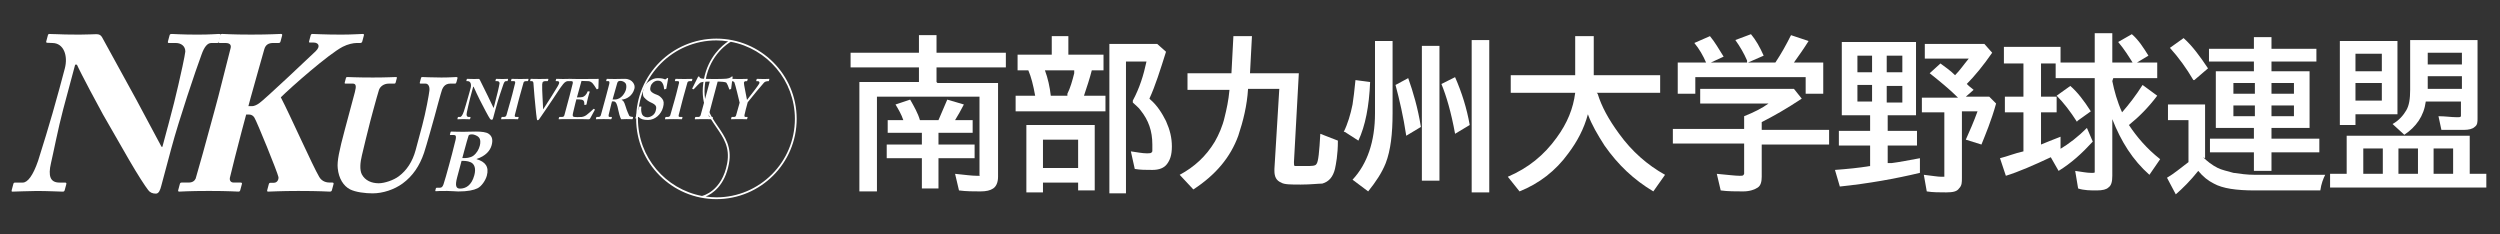
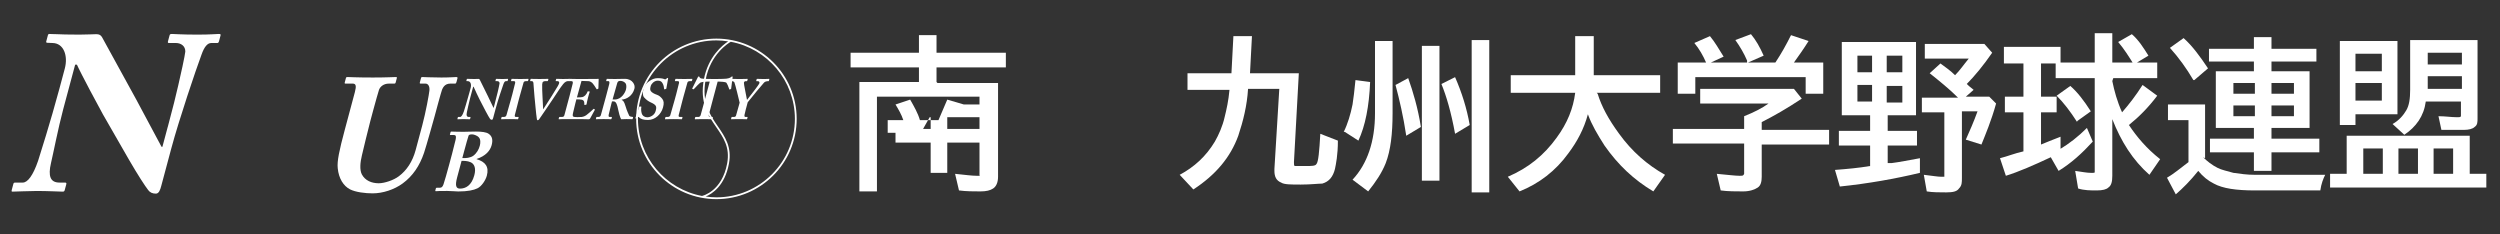
<svg xmlns="http://www.w3.org/2000/svg" version="1.1" viewBox="0 0 256 24">
  <rect x="0" y="0" width="256" height="24" fill="#333333" stroke="none" />
  <defs>
    <style>
      .st0 {
        fill: #fff;
      }
    </style>
  </defs>
  <g>
-     <path class="st0" d="M96,8.5h6.2v9.6c0,.6-.2,1-.5,1.2s-.7.3-1.3.3-1.5,0-2.2-.1l-.4-1.7c1,.1,1.7.2,2.2.2s.3,0,.3-.1v-8h-10.5v9.7h-1.8v-11.2h6.1v-1.5h-7v-1.5h7v-1.8h1.8v1.8h7.1v1.5h-7.1v1.5l.1.1ZM94.3,13.6h-3.4v-1.3h1.6c-.2-.6-.5-1.1-.8-1.6l1.5-.5c.4.7.8,1.4,1,2.1h1.9c.3-.7.6-1.4.9-2.1l1.7.5c-.3.6-.6,1.1-.9,1.6h1.8v1.3h-3.5v1.2h3.7v1.4h-3.7v3.1h-1.7v-3.1h-3.6v-1.4h3.6v-1.2l-.1 0Z" />
-     <path class="st0" d="M109.5,5.6h3.5v1.6h-1.2c-.2.8-.5,1.7-.8,2.6h2.2v1.6h-9.2v-1.6h2c-.2-1.1-.4-1.9-.7-2.6h-1.1v-1.6h3.5v-1.9h1.7v1.9l.1 0ZM112.1,12.8v6.7h-1.7v-.8h-3.6v1h-1.7v-6.9s7,0,7-0ZM106.8,14.3v2.9h3.6v-2.9s-3.6,0-3.6-0ZM107,7.2c.3.8.5,1.7.6,2.6h1.7v-.2c.3-.6.5-1.3.7-2.1v-.3h-3.1l.1 0ZM117.8,10.2c.7.6,1.2,1.4,1.6,2.2.4.9.6,1.7.6,2.6s-.2,1.4-.5,1.8-.8.6-1.5.6-1.2,0-1.8-.1l-.4-1.8c.7.1,1.2.2,1.6.2s.5,0,.6-.2v-.7c0-1.4-.4-2.5-1.2-3.5-.2-.3-.5-.5-.8-.8v-.2c.7-1.3,1.1-2.6,1.4-4h-2.1v13.5h-1.7V4.5h4.9l.9.8c-.6,1.9-1.1,3.5-1.7,4.8l.1.1Z" />
+     <path class="st0" d="M96,8.5h6.2v9.6c0,.6-.2,1-.5,1.2s-.7.3-1.3.3-1.5,0-2.2-.1l-.4-1.7c1,.1,1.7.2,2.2.2s.3,0,.3-.1v-8h-10.5v9.7h-1.8v-11.2h6.1v-1.5h-7v-1.5h7v-1.8h1.8v1.8h7.1v1.5h-7.1v1.5l.1.1ZM94.3,13.6h-3.4v-1.3h1.6c-.2-.6-.5-1.1-.8-1.6l1.5-.5c.4.7.8,1.4,1,2.1h1.9c.3-.7.6-1.4.9-2.1l1.7.5h1.8v1.3h-3.5v1.2h3.7v1.4h-3.7v3.1h-1.7v-3.1h-3.6v-1.4h3.6v-1.2l-.1 0Z" />
    <path class="st0" d="M128,7.5h5l-.5,9.1c0,.2,0,.4.1.4h1.1c.6,0,1,0,1.1-.2.2-.2.3-1.3.4-3.1l1.8.7c0,1.5-.2,2.4-.3,2.9-.2.8-.6,1.3-1.3,1.5-.4,0-1.2.1-2.2.1s-1.7,0-2-.2c-.5-.2-.7-.6-.7-1.2s0-.1,0-.2l.5-8.2h-3.2c-.1,1.7-.5,3.3-1,4.8-.8,2.2-2.3,4-4.6,5.5l-1.4-1.5c1.5-.8,2.7-1.9,3.6-3.4.4-.7.8-1.6,1-2.5.2-.8.4-1.7.5-2.8h-4.3v-1.7h4.5l.2-3.8h1.9l-.2,3.8-0.0 0Z" />
    <path class="st0" d="M137.6,13.5c.4-.8.7-1.8.9-2.8.1-.6.2-1.5.3-2.5l1.5.2c-.1,2.5-.5,4.5-1.2,6l-1.4-.9h-.1ZM140.8,4.2h1.8v7.4c0,2.1-.2,3.8-.7,5.1-.4,1-1,1.9-1.8,2.9l-1.6-1.2c1.5-1.6,2.3-3.9,2.3-6.8,0,0,0-7.4,0-7.4ZM144,13.9c-.3-2-.7-3.7-1.1-5.2l1.3-.7c.5,1.4,1,3.1,1.3,5l-1.5.9ZM145.6,4.7h1.8v13.8h-1.8V4.7ZM149,13.7c-.4-2.2-.9-3.9-1.4-5.1l1.4-.7c.7,1.6,1.2,3.2,1.5,4.9,0,0-1.5.9-1.5.9ZM150.7,4.1h1.8v15.6h-1.8V4.1Z" />
    <path class="st0" d="M163.6,9.6c.4,1.3,1.1,2.6,2.2,4.1,1.3,1.8,2.9,3.2,4.7,4.2l-1.2,1.7c-2-1.2-3.6-2.7-5-4.7-.7-1.1-1.3-2.1-1.7-3.2-.4,1.5-1.1,2.8-2,4-1.3,1.8-3,3.1-5,3.9l-1.2-1.5c2.1-.9,3.7-2.2,5-4,1.1-1.5,1.7-3,1.9-4.6h-6.6v-1.8h6.6V3.7h1.9v4h6.8v1.8h-6.5l.1.1Z" />
    <path class="st0" d="M180.4,12.7v.6h6.9v1.5h-6.9v3.3c0,.5-.1.9-.4,1.1-.3.2-.8.4-1.5.4s-1.6,0-2.3-.1l-.4-1.7c1.1.1,1.9.2,2.3.2s.4,0,.5-.2v-3.1h-7.3v-1.5h7.3v-1.3c1-.4,1.8-.8,2.5-1.3h-7v-1.5h9.6l.8,1c-1.5,1-2.9,1.8-4.1,2.4l-0.0.2ZM174.7,6.4c-.3-.7-.7-1.4-1.2-2l1.6-.7c.5.6.9,1.3,1.4,2.1l-1.3.6h3.7v-.2c-.3-.7-.7-1.4-1.2-2.1l1.6-.6c.5.6.9,1.3,1.3,2.2l-1.6.7h2.8c.6-.9,1.1-1.8,1.6-2.8l1.8.6c-.5.8-1,1.5-1.5,2.2h3v3.2h-1.8v-1.7h-11.3v1.7h-1.8v-3.2h2.8l.1-0Z" />
    <path class="st0" d="M196.2,4.3v7.5h-2.9v1.6h3v1.5h-3v1.8h.4c.8-.1,1.8-.3,2.9-.5v1.5c-2.5.6-5.3,1.1-8.2,1.4l-.5-1.7c1.3-.1,2.4-.2,3.6-.4h0v-2.1h-3.2v-1.5h3.2v-1.6h-2.9v-7.5h7.5l.1 0ZM190.2,5.7v1.7h1.5v-1.7h-1.5ZM190.2,8.7v1.7h1.5v-1.7h-1.5ZM194.8,7.4v-1.7h-1.6v1.7s1.6,0,1.6 0ZM194.8,10.5v-1.7h-1.6v1.7h1.6ZM201.3,8.5c.2.2.4.4.8.7l-.8.7h2.4l.7.7c-.5,1.8-1.1,3.2-1.5,4.2l-1.6-.5c.4-.9.8-1.8,1.2-2.9h-1.6v6.8c0,.5,0,.8-.3,1.1-.2.3-.6.4-1.3.4s-1.4,0-2-.1l-.3-1.7c.9.1,1.4.2,1.8.2s.3,0,.3-.1v-6.5h-2.3v-1.5h3.7c-.9-.9-1.9-1.7-2.9-2.5l1.1-1c.4.3,1,.7,1.5,1.2.5-.5.9-1.1,1.4-1.7h-4.5v-1.5h6.1l.8.9c-.9,1.3-1.8,2.4-2.7,3.3l0-.2Z" />
    <path class="st0" d="M210.9,15.3c1-.6,1.9-1.3,2.8-2.2l.6,1.4c-1.1,1.2-2.2,2.2-3.5,3l-.8-1.4c-1.7.8-3.3,1.5-4.6,1.9l-.6-1.8c.8-.2,1.5-.5,2.4-.7v-4h-1.9v-1.6h1.9v-3.4h-2v-1.7h5.8v1.7h-2v3.4h1.6v1.6h-1.6v3.3c.5-.2,1.2-.5,2-.8v1.3h-.1ZM216.3,8.3c.2,1,.5,2.1,1,3.2.7-.8,1.4-1.7,2.1-2.8l1.5,1.1c-.9,1.2-1.9,2.2-2.9,3,.8,1.2,1.8,2.4,3.2,3.5l-1.1,1.6c-1.7-1.5-2.9-3.4-3.8-5.7v5.8c0,.6-.1,1-.4,1.2-.2.2-.6.3-1.2.3s-1.3,0-1.9-.2l-.3-1.8c.7.1,1.2.2,1.6.2s.4,0,.4-.1v-9.6h-4v-1.6h4v-3h1.8v3h4.6v1.6h-4.5l-.1.3ZM212.7,12.5c-.7-1.1-1.4-2-2.1-2.7l1.4-1c.7.6,1.4,1.5,2.1,2.6l-1.4,1v.1ZM218.5,6.6c-.5-.8-1-1.6-1.6-2.3l1.4-.8c.7.6,1.2,1.4,1.7,2.2l-1.5.9 0-0Z" />
    <path class="st0" d="M225.6,16.1c.4.4.9.8,1.5,1.1.4.2.9.3,1.6.5.7.1,1.4.2,2.2.2h7.2c-.2.4-.4.9-.5,1.6h-6.7c-1.9,0-3.3-.2-4.2-.7-.6-.3-1.1-.7-1.6-1.3-.8,1-1.6,1.8-2.3,2.4l-.9-1.7c.7-.4,1.4-1,2.2-1.6v-4.3h-2.1v-1.6h3.8v5.5l-.2-.1ZM224.6,8.2c-.7-1.2-1.5-2.3-2.4-3.3l1.4-1c.9.8,1.7,1.9,2.5,3.1l-1.4,1.2h-.1ZM230.8,7.3v-1h-4.6v-1.3h4.6v-1.2h1.8v1.2h4.6v1.3h-4.6v1h3.9v5.8h-3.9v1.1h4.9v1.4h-4.9v1.9h-1.8v-1.9h-4.5v-1.4h4.5v-1.1h-3.9v-5.8h3.9ZM230.9,8.5h-2.2v1.1h2.2v-1.1ZM230.9,10.8h-2.2v1.1h2.2v-1.1ZM232.6,8.5v1.1h2.3v-1.1h-2.3ZM232.6,10.8v1.1h2.3v-1.1h-2.3Z" />
    <path class="st0" d="M252.9,13.9v3.9h1.7v1.4h-16v-1.4h1.7v-3.9h12.6ZM245.5,4.2v7.5h-4.3v1.1h-1.6V4.2h5.9ZM241.2,5.5v1.8h2.7v-1.8h-2.7ZM241.2,8.5v1.8h2.7v-1.8h-2.7ZM242,15.2v2.6h2v-2.6s-2,0-2,0ZM247,4.1h6.7v8c0,.4,0,.7-.3.9-.2.2-.6.3-1.1.3h-2.3l-.3-1.4c.7,0,1.3.1,1.8.1s.4,0,.5-.1v-1.5h-3.6c-.2,1.5-1,2.6-2.2,3.4l-1.2-1.1c.7-.4,1.1-.9,1.4-1.4.3-.5.4-1.2.4-2.1v-5.1l.2-0ZM245.6,15.2v2.6h2v-2.6s-2,0-2,0ZM252.1,5.4h-3.5v1.2h3.5v-1.2ZM252.1,7.8h-3.5v1.3h3.5v-1.3ZM251.2,17.8v-2.6h-2v2.6h2Z" />
  </g>
  <path class="st0" d="M17.186,12.973c.539-2.013.814-3.12,1.071-4.251.214-.882.694-3.098.718-3.437.016-.565-.442-.882-.962-.882h-.724c-.113,0-.117-.068-.081-.203l.151-.565c.03-.113.065-.158.246-.158.249,0,.954.068,2.627.068,1.357,0,1.918-.068,2.167-.068.204,0,.214.045.178.181l-.145.543c-.03.113-.077.203-.168.203h-.633c-.385,0-.714.385-1,1.199-.564,1.515-2.296,6.626-3.095,9.611l-1.036,3.867c-.091.339-.222.746-.539.746-.339,0-.603-.113-.785-.362-.288-.362-1.074-1.56-2.001-3.166l-2.637-4.591c-.263-.452-2.342-4.342-2.662-5.088h-.181l-1.224,4.568c-.503,1.877-1.045,4.658-1.252,5.517-.306,1.312-.081,1.99.869,1.99h.565c.158,0,.163.068.126.204l-.146.543c-.036.136-.071.181-.229.181-.226,0-1.565-.068-2.628-.068-.701,0-2.279.068-2.506.068-.091,0-.101-.045-.059-.204l.157-.588c.018-.068.059-.136.172-.136h.791c.498,0,1.054-.724,1.572-2.238.138-.43,1.288-4.048,2.185-7.395l.545-2.035c.357-1.334-.117-2.601-1.242-2.623l-.559-.023c-.113,0-.111-.091-.093-.158l.164-.61c.024-.091.059-.136.172-.136.113,0,.288.023.717.023.446.022,1.164.045,2.34.045.769,0,1.459-.045,1.731-.045.294,0,.45.091.577.294l3.525,6.422,2.576,4.816h.09l.551-2.058Z" />
-   <path class="st0" d="M25.438,10.87h.385c.181,0,.46-.113.712-.294.492-.317,5.398-4.952,5.795-5.337.553-.543.236-.882-.216-.882h-.385c-.09,0-.101-.045-.07-.158l.151-.565c.03-.113.088-.158.178-.158.271,0,1.18.068,2.967.068,1.108,0,1.918-.068,2.189-.068.113,0,.146.045.116.158l-.164.611c-.03.113-.11.158-.223.158h-.362c-.316,0-.89.113-1.415.385-1.444.746-5.292,4.138-6.34,5.178.957,1.832,3.255,7.01,3.941,8.163.296.498.798.565,1.07.565h.271c.113,0,.14.068.116.158l-.164.611c-.03.113-.088.158-.223.158-.226,0-.954-.068-3.216-.068-1.877,0-2.777.068-3.094.068-.091,0-.124-.045-.087-.181l.158-.588c.024-.091.081-.136.172-.136h.339c.385,0,.51-.385.474-.588-.082-.452-2.194-5.653-2.463-6.083-.093-.158-.277-.316-.526-.316h-.317l-.454,1.696c-.303,1.131-1.148,4.455-1.211,4.771-.056.294.093.497.387.497h.701c.113,0,.169.045.145.136l-.17.633c-.024.091-.065.158-.178.158-.271,0-.932-.068-3.035-.068-2.08,0-2.822.068-3.026.068-.113,0-.146-.045-.116-.158l.17-.633c.03-.113.104-.136.195-.136h.701c.407,0,.614-.181.72-.407.077-.203,1.219-4.297,1.965-7.078l.351-1.312c.109-.407,1.192-4.704,1.259-4.952.067-.248.032-.543-.533-.543h-.565c-.136,0-.169-.045-.139-.158l.17-.633c.024-.091.082-.136.217-.136.271,0,.931.068,2.966.068,1.967,0,2.732-.068,3.026-.068.136,0,.168.045.132.181l-.158.588c-.03.113-.087.158-.201.158h-.543c-.452,0-.789.158-.922.656-.091.339-1.104,3.867-1.401,4.975l-.224.837Z" />
  <path class="st0" d="M36.346,9.398c.154-.574.113-.837-.22-.837h-.745c-.095,0-.102-.033-.071-.147l.105-.394c.026-.098.051-.131.178-.131.158,0,.922.049,2.586.049,1.394,0,2.168-.049,2.343-.049.127,0,.134.033.107.131l-.114.426c-.022.082-.047.115-.157.115h-.539c-.539,0-.892.312-1.011.64-.064.181-.379,1.296-.603,2.133l-.29,1.083c-.233.869-.728,2.953-.853,3.478-.186.755-.242,1.493-.016,1.952.347.656,1.022.919,1.735.919.586,0,1.526-.312,2.064-.722.792-.59,1.398-1.493,1.715-2.674l.677-2.527c.369-1.378.694-3.183.732-3.56.051-.427-.124-.722-.393-.722h-.507c-.095,0-.098-.049-.076-.131l.114-.426c.022-.082.046-.115.142-.115.158,0,.874.049,1.952.049.856,0,1.376-.049,1.519-.049.143,0,.141.065.119.147l-.097.361c-.026.098-.06.164-.139.164h-.491c-.602,0-.773.46-.848.624-.093.23-.7,2.494-.761,2.723-.062.23-.863,3.101-1.082,3.741-.456,1.345-1.16,2.379-2.187,3.134-.869.64-2.047,1.017-3.078,1.017-.745,0-1.728-.115-2.315-.41-.668-.344-1.159-1.115-1.258-2.165-.08-.706.151-1.805.727-3.954l1.037-3.872Z" />
  <path class="st0" d="M46.271,15.832c.085-.316.349-1.36.377-1.497.109-.496-.014-.513-.278-.513h-.255c-.056,0-.054-.009-.035-.077l.053-.197c.014-.051.028-.077.084-.077.104,0,.48.026,1.238.026.255,0,.741-.026,1.284-.026.575,0,1.07.06,1.303.231.384.265.438.658.303,1.163-.151.565-.617,1.112-1.544,1.412l-.004.017c.917.274,1.297.787,1.055,1.694-.124.462-.533,1.095-.971,1.3-.375.18-.971.317-1.96.317-.072,0-.275-.017-.496-.026-.227-.017-.472-.026-.624-.026-.399,0-.665.008-.84.008-.17.009-.26.017-.316.017-.08,0-.081-.026-.063-.094l.05-.188c.014-.052.026-.069.098-.069h.279c.24,0,.307-.102.408-.359.077-.197.395-1.326.583-2.028l.27-1.01ZM46.811,18.167c-.218.813-.132,1.146.291,1.146.567,0,1.182-.3,1.468-1.369.186-.693.02-1.146-.363-1.326-.356-.162-.743-.145-.943-.145l-.454,1.694ZM47.342,16.182c.318.034.843-.017,1.134-.24.33-.248.553-.633.654-1.01.087-.325.083-.667-.096-.864-.21-.231-.58-.308-.668-.308-.168,0-.345.008-.39.146-.062.171-.269.915-.46,1.625l-.174.65Z" />
  <path class="st0" d="M50.692,10.508c.138-.516.209-.8.276-1.09.055-.226.18-.795.187-.881.007-.145-.101-.226-.226-.226h-.173c-.027,0-.028-.017-.018-.052l.039-.145c.008-.029.016-.041.059-.041.06,0,.228.017.628.017.324,0,.459-.017.519-.017.049,0,.051.012.042.046l-.037.139c-.008.029-.019.052-.041.052h-.152c-.092,0-.172.099-.245.308-.142.389-.58,1.699-.785,2.464l-.266.992c-.023.087-.057.191-.132.191-.081,0-.144-.029-.186-.093-.067-.093-.25-.4-.464-.812l-.61-1.177c-.061-.116-.54-1.113-.613-1.305h-.043l-.314,1.172c-.129.481-.272,1.195-.325,1.415-.079.336-.029.51.199.51h.135c.038,0,.039.017.029.052l-.037.139c-.009.035-.018.046-.056.046-.054,0-.374-.017-.628-.017-.168,0-.546.017-.6.017-.022,0-.024-.012-.013-.052l.04-.151c.005-.017.015-.035.042-.035h.189c.119,0,.255-.186.386-.574.035-.11.327-1.038.557-1.896l.14-.522c.091-.342-.016-.667-.285-.673l-.134-.006c-.027,0-.026-.023-.021-.041l.042-.157c.006-.023.015-.035.042-.035s.069.006.171.006c.107.006.278.012.56.012.184,0,.349-.012.414-.012.07,0,.107.023.137.075l.814,1.647.594,1.235h.022l.141-.528Z" />
  <path class="st0" d="M52.434,9.766c.037-.139.301-1.183.315-1.258.026-.139-.012-.197-.126-.197h-.26c-.027,0-.04-.012-.034-.035l.045-.168c.006-.023.026-.035.047-.035.065,0,.336.017.866.017.552,0,.73-.017.805-.017.027,0,.033.017.024.052l-.039.145c-.008.029-.027.04-.054.04h-.157c-.135,0-.229.046-.257.151-.016.058-.375,1.339-.394,1.409l-.12.446c-.016.058-.358,1.398-.372,1.45-.048.18.025.209.128.209h.222c.027,0,.04.012.032.041l-.044.162c-.006.023-.026.035-.058.035-.065,0-.277-.017-.791-.017-.568,0-.805.017-.865.017-.027,0-.04-.012-.031-.046l.042-.157c.006-.023.026-.035.053-.035h.157c.108,0,.226-.017.285-.156.034-.087.386-1.34.469-1.647l.109-.406Z" />
  <path class="st0" d="M56.945,8.113c.008-.029.016-.041.043-.041.049,0,.293.017.656.017.503,0,.643-.017.692-.017.033,0,.035.012.024.052l-.039.145c-.006.023-.016.04-.049.04h-.124c-.092,0-.271.041-.481.302-.322.394-.738,1.078-1.074,1.566-.219.313-1.247,1.867-1.384,2.035-.057.07-.091.099-.151.099-.071,0-.073-.07-.086-.145-.077-.458-.194-1.862-.238-2.262-.044-.4-.09-1.241-.111-1.403-.018-.133-.068-.191-.181-.191h-.141c-.021,0-.019-.029-.011-.058l.037-.139c.008-.029.016-.041.049-.041.054,0,.228.017.877.017.563,0,.811-.017.86-.017.049,0,.049.017.04.052l-.036.133c-.008.029-.02.052-.058.052h-.232c-.13,0-.25.064-.27.139-.012.047-.031.116-.037.197-.012.209.008.899.032,1.235l.065,1.293h.021c.261-.389.721-1.113.847-1.322.179-.284.477-.771.634-1.032.095-.151.121-.25.139-.319.019-.07-.014-.191-.17-.191h-.168c-.022,0-.022-.017-.013-.052l.039-.145Z" />
  <path class="st0" d="M59.077,9.975c.249,0,.492-.017.561-.035.098-.023.188-.075.297-.18.082-.087.191-.249.221-.359.011-.041.03-.052.057-.052l.142.017c.025.006.045.012.031.047-.043.099-.124.4-.178.603-.07.261-.123.539-.144.661-.004.035-.027.041-.056.047l-.138.029c-.023.006-.031-.006-.031-.046.004-.093-.015-.226-.029-.296-.03-.11-.139-.186-.243-.203-.14-.023-.305-.035-.543-.035l-.093.348c-.084.313-.208.876-.236.98-.081.302-.049.406.012.441.072.035.17.052.441.052.092,0,.321-.006.437-.017.111-.012.289-.07.463-.191.173-.122.572-.481.718-.621.028-.023.046-.029.059-.017l.076.058c.019.012.019.029.009.047l-.478.875c-.03.052-.077.087-.142.087-.027,0-.145-.006-.489-.012-.352,0-.923-.006-1.86-.006-.2,0-.353.006-.461.006-.115.006-.187.012-.236.012-.038,0-.044-.017-.032-.064l.033-.122c.009-.035.03-.052.068-.052h.162c.249,0,.282-.04.336-.244l.521-1.943c.129-.481.309-1.195.319-1.253.028-.186-.015-.226-.161-.226h-.211c-.021,0-.022-.017-.012-.058l.037-.139c.005-.017.016-.041.049-.041.119,0,.304.017.796.017l1.901-.006c.086,0,.193-.012.22-.012.027,0,.035.012.035.029-0.0.081-.035.876-.028.934.003.029-0.0.041-.032.058l-.099.047c-.025.012-.05.006-.058-.023-.015-.046-.362-.568-.465-.649-.093-.075-.225-.151-.369-.157l-.708-.023-.468,1.687Z" />
  <path class="st0" d="M62.137,9.557c.115-.429.215-.8.251-.957.046-.191.002-.29-.074-.29h-.217c-.027,0-.028-.017-.021-.04l.042-.157c.008-.029.016-.041.043-.041.049,0,.212.017.802.017.303,0,.784-.017,1.006-.017.422,0,.692.162.855.383.144.191.197.418.139.632-.198.737-.8,1.067-1.288,1.113l-.011.04c.152.058.209.168.275.308.045.093.205.609.229.678.019.052.193.493.265.626.044.075.238.122.362.122.038,0,.037.023.031.046l-.037.139c-.009.035-.019.052-.057.052-.043,0-.179-.017-.596-.017-.157,0-.36.012-.519.017-.127-.133-.282-.806-.321-1.003-.078-.395-.185-.824-.445-.824h-.184l-.079.296c-.091.342-.249.991-.259,1.067-.022.122-.007.226.074.226h.222c.038,0,.039.017.031.046l-.037.139c-.011.041-.02.052-.101.052-.005,0-.136-.017-.704-.017-.573,0-.702.017-.762.017-.043,0-.039-.017-.028-.058l.036-.133c.008-.029.012-.046.04-.046h.162c.119,0,.227-.04.266-.186.164-.574.31-1.119.458-1.67l.151-.562ZM62.727,10.183c.101.006.166.006.215.006.714,0,1.077-.73,1.151-1.003.072-.267.053-.522-.031-.649-.145-.186-.37-.255-.532-.255-.092,0-.166.011-.22.052-.039.023-.072.087-.101.157l-.481,1.693Z" />
  <path class="st0" d="M65.649,10.914c.022,0,.036.006.026.047-.037.18-.029.429.04.655.086.267.317.394.576.394.259,0,.726-.185.848-.643.129-.481.08-.621-.548-.905-.145-.064-.441-.25-.649-.505-.141-.18-.14-.487-.05-.823.095-.354.24-.591.634-.852.296-.197.524-.279.854-.279.395,0,.587.07.688.116.048.023.089.012.132-.029l.091-.075c.028-.023.058-.035.091-.035.038,0,.031.064.028.099l-.179.992c-.006.023-.019.029-.036.035l-.13.041c-.03.011-.054,0-.059-.041-.014-.168-.046-.394-.174-.603-.092-.162-.232-.244-.476-.244-.406,0-.675.377-.715.528-.058.215-.099.388-.002.534.099.156.37.296.613.377.238.081.41.226.575.441.156.203.175.458.066.864-.19.707-.814,1.281-1.529,1.281-.487,0-.718-.087-.902-.249-.052-.047-.08-.064-.107-.064-.032,0-.065.04-.113.098-.049.064-.078.07-.116.07-.059,0-.073-.029-.051-.093l.382-1.102c.016-.04.032-.04.054-.04l.138.011Z" />
  <path class="st0" d="M69.214,9.766c.037-.139.301-1.183.315-1.258.026-.139-.012-.197-.126-.197h-.26c-.027,0-.04-.012-.034-.035l.045-.168c.006-.023.026-.035.047-.035.065,0,.336.017.866.017.552,0,.73-.017.805-.017.027,0,.033.017.024.052l-.039.145c-.008.029-.027.04-.054.04h-.157c-.135,0-.229.046-.257.151-.016.058-.375,1.339-.394,1.409l-.12.446c-.016.058-.358,1.398-.372,1.45-.048.18.025.209.128.209h.222c.027,0,.04.012.032.041l-.044.162c-.006.023-.026.035-.058.035-.065,0-.277-.017-.791-.017-.568,0-.805.017-.865.017-.027,0-.04-.012-.031-.046l.042-.157c.006-.023.026-.035.053-.035h.157c.108,0,.226-.017.285-.156.034-.087.386-1.34.469-1.647l.109-.406Z" />
  <path class="st0" d="M72.676,8.357h-.189c-.173,0-.499.006-.75.093-.144.093-.477.447-.668.655-.024.029-.045.046-.065.041l-.107-.047c-.02-.006-.018-.035-.007-.052.125-.244.508-1.009.561-1.125.036-.075.07-.098.107-.098.038,0,.048.023.08.087.038.081.127.133.318.145.282.017.505.035,1.067.035h.314c.59,0,.828-.023,1.059-.035.12-.006.35-.075.434-.145.07-.058.11-.087.148-.087.038,0,.048.023.04.093l-.147,1.154c-.001.023-.018.046-.036.052l-.126.046c-.023.006-.029-.012-.04-.052-.063-.209-.193-.51-.291-.649-.112-.087-.587-.11-.712-.11h-.179l-.427,1.595c-.022.081-.457,1.705-.475,1.792-.028.145-.008.232.122.232h.243c.049,0,.049.017.039.058l-.036.133c-.008.029-.018.046-.067.046-.054,0-.222-.017-.823-.017-.574,0-.805.017-.881.017-.043,0-.042-.023-.03-.07l.03-.11c.011-.041.021-.058.054-.058h.276c.108,0,.192-.07.231-.174.043-.122.52-1.902.549-2.012l.384-1.433Z" />
  <path class="st0" d="M76.39,11.117c-.061.226-.146.603-.154.655-.033.186.043.203.13.203h.157c.038,0,.033.017.027.041l-.039.145c-.009.035-.014.052-.052.052-.065,0-.271-.017-.78-.017-.562,0-.735.017-.795.017-.021,0-.028-.017-.017-.058l.037-.139c.006-.023.016-.041.049-.041h.189c.141,0,.199-.058.225-.133.027-.081.161-.539.306-1.079l.067-.249c-.038-.18-.45-1.873-.533-2.07-.042-.087-.159-.133-.246-.133h-.081c-.032,0-.033-.017-.027-.04l.044-.162c.006-.023.015-.035.047-.035.049,0,.298.017.78.017.557,0,.757-.017.811-.017.033,0,.035.012.027.041l-.039.145c-.008.029-.019.052-.052.052h-.124c-.076,0-.145.058-.17.151-.028.104.26,1.432.316,1.769.248-.319,1.225-1.543,1.273-1.722.026-.099-.04-.197-.153-.197h-.146c-.032,0-.033-.017-.024-.052l.04-.151c.006-.023.015-.035.047-.035.054,0,.271.017.672.017.373,0,.497-.017.546-.017.038,0,.04.012.031.046l-.037.139c-.009.035-.019.052-.057.052h-.097c-.065,0-.236.035-.345.139-.095.093-1.337,1.577-1.679,2.024l-.172.644Z" />
  <path class="st0" d="M73.361,3.954c-4.532,0-8.219,3.687-8.219,8.219s3.687,8.219,8.219,8.219c4.532,0,8.219-3.687,8.219-8.219s-3.687-8.219-8.219-8.219ZM65.326,12.173c0-4.431,3.604-8.036,8.035-8.036.408,0,.807.04,1.199.1-.564.377-2.053,1.568-2.483,3.901-.441,2.394.434,3.669,1.279,4.903.724,1.055,1.407,2.052,1.107,3.681-.531,2.881-2.511,3.328-2.585,3.343-3.724-.698-6.552-3.969-6.552-7.892ZM73.361,20.208c-.371,0-.733-.034-1.091-.083.643-.27,1.953-1.089,2.374-3.37.314-1.703-.391-2.73-1.136-3.818-.825-1.203-1.677-2.446-1.25-4.765.484-2.626,2.345-3.762,2.575-3.893,3.73.694,6.564,3.967,6.564,7.894,0,4.431-3.605,8.035-8.036,8.035Z" />
</svg>